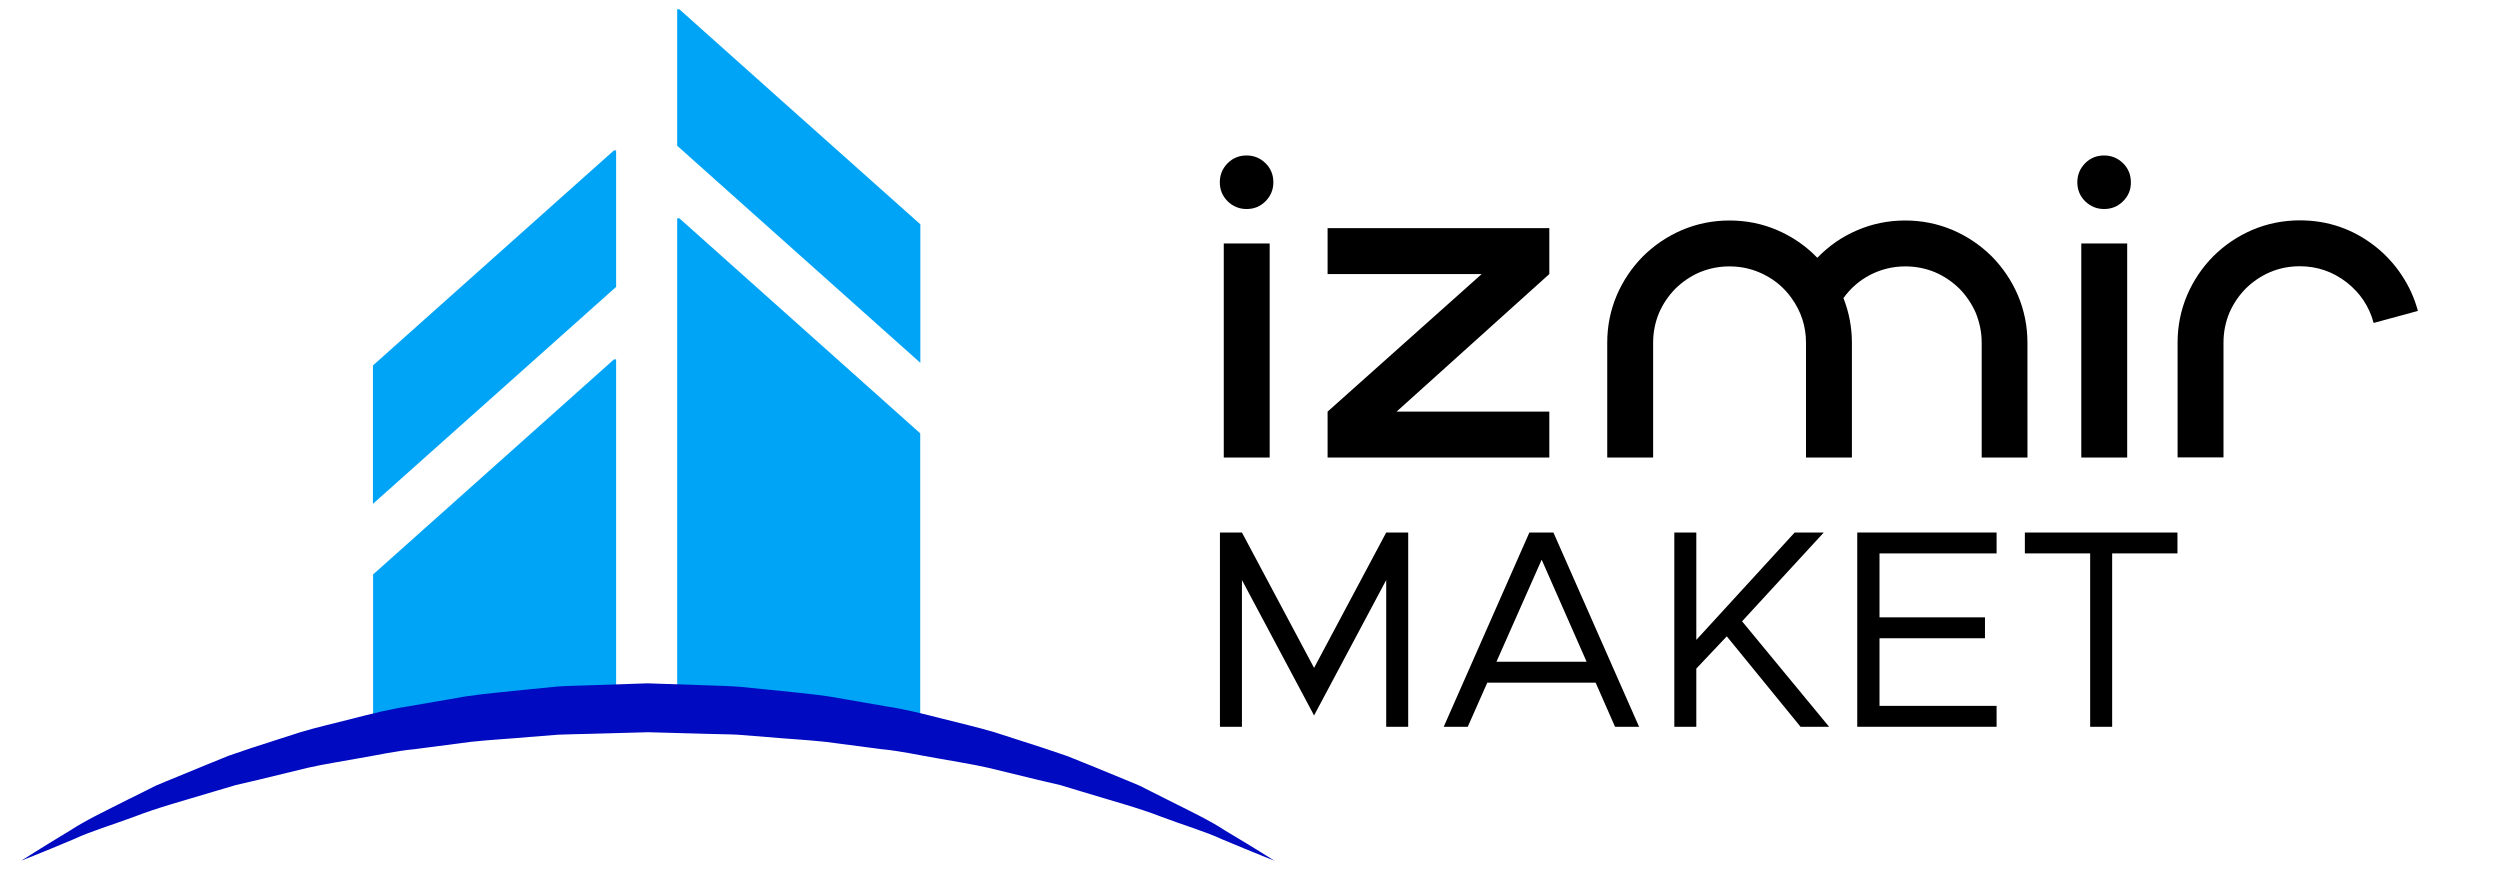
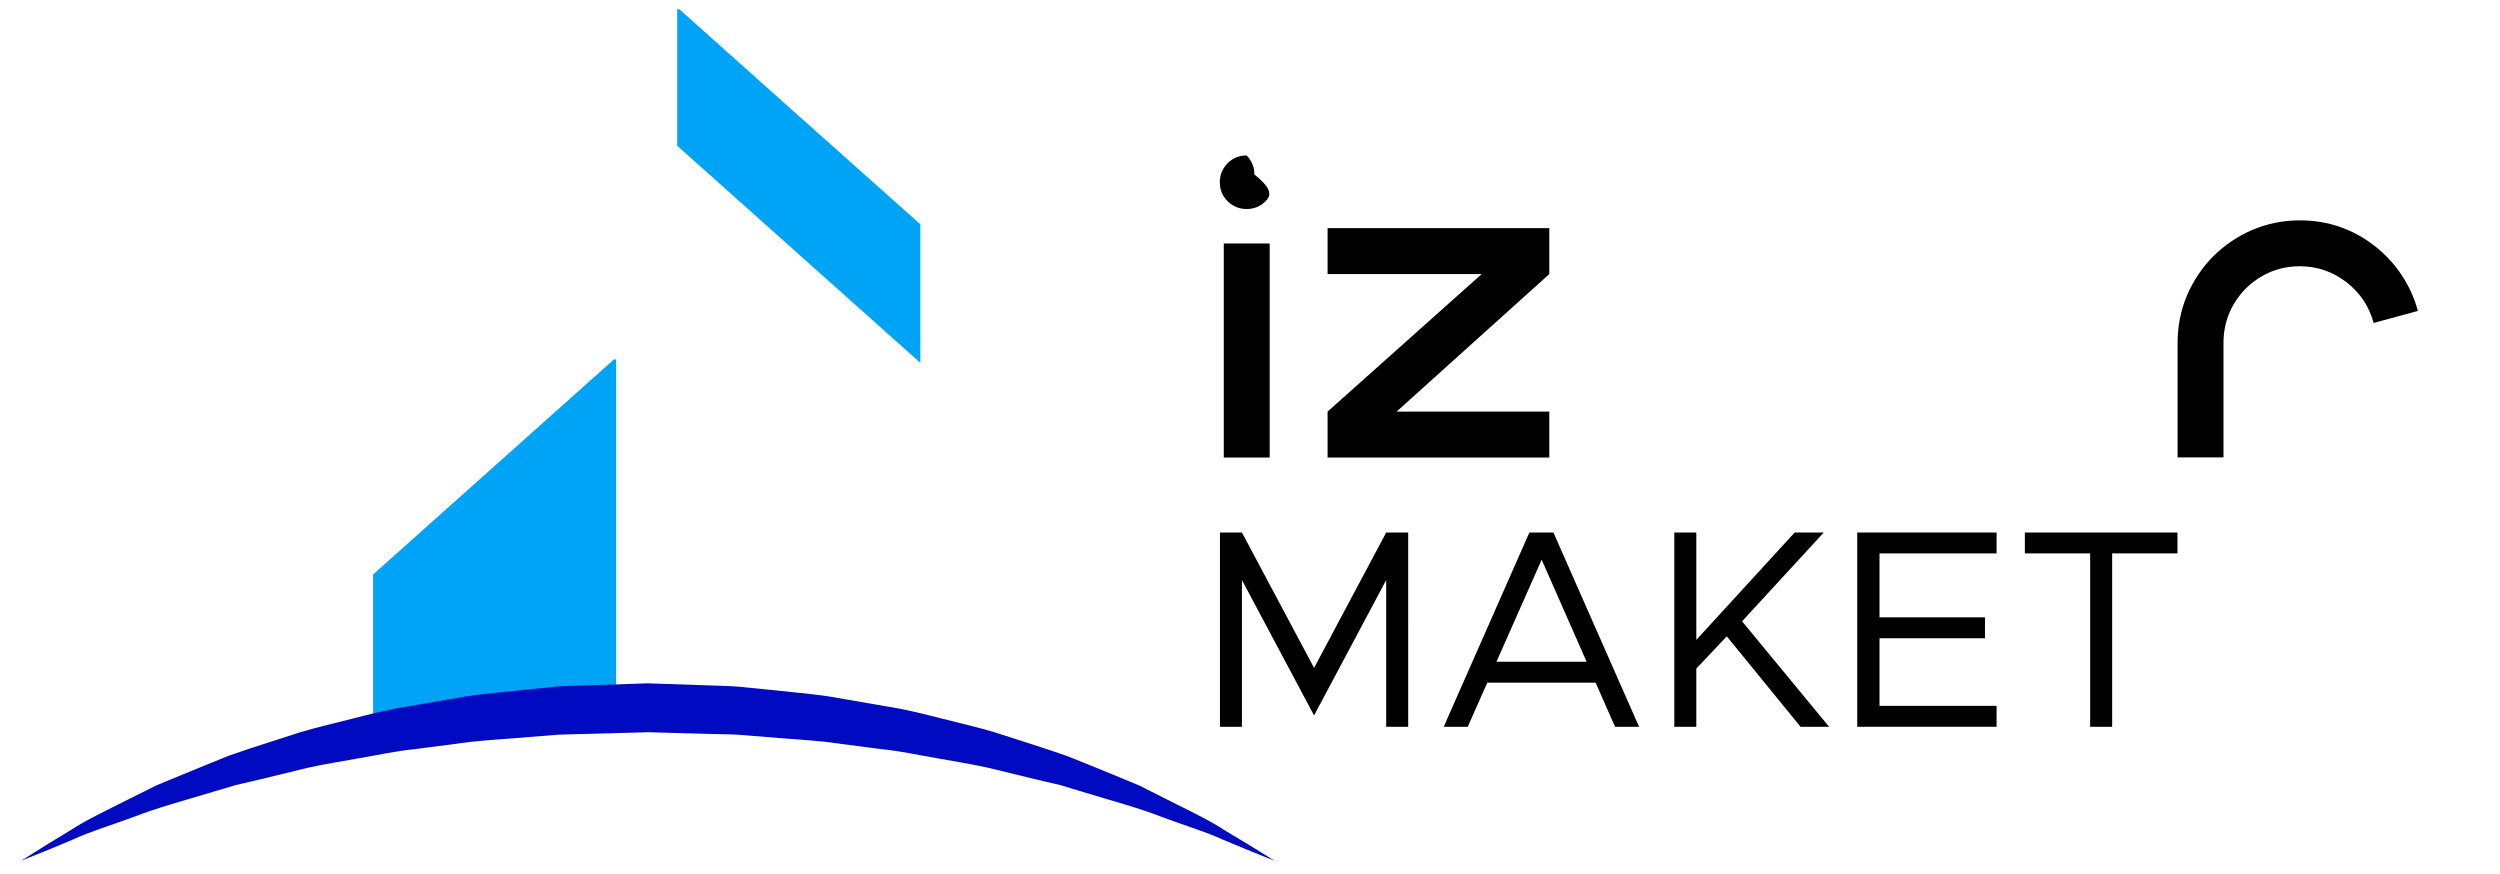
<svg xmlns="http://www.w3.org/2000/svg" version="1.0" id="Layer_1" x="0px" y="0px" viewBox="0 0 183 64" style="enable-background:new 0 0 183 64;" xml:space="preserve">
  <style type="text/css">
	.st0{fill:#00A4F6;}
	.st1{fill:#000AC0;}
</style>
  <g>
    <g>
      <g>
-         <path class="st0" d="M67.36,52.76V31.72c-8.44-7.54-13.92-12.42-17.63-15.74h-0.16v36.78H67.36z" />
        <path class="st0" d="M49.73,0.68h-0.16v9.99c3.72,3.32,9.23,8.24,17.8,15.89V16.42C58.92,8.89,53.44,4,49.73,0.68z" />
      </g>
      <g>
        <path class="st0" d="M45.1,52.76V26.31h-0.16c-3.72,3.32-9.19,8.2-17.63,15.74v10.7H45.1z" />
-         <path class="st0" d="M27.3,26.75v10.13C35.87,29.24,41.38,24.32,45.1,21v-9.99h-0.16C41.22,14.33,35.74,19.22,27.3,26.75z" />
      </g>
    </g>
    <path class="st1" d="M93.28,63c0,0-1.41-0.55-3.84-1.57c-1.2-0.56-2.73-1-4.42-1.64c-1.69-0.66-3.66-1.18-5.78-1.83   c-0.53-0.16-1.07-0.32-1.62-0.49c-0.56-0.13-1.13-0.26-1.71-0.4c-1.16-0.28-2.35-0.57-3.58-0.87c-1.23-0.28-2.52-0.47-3.81-0.71   c-1.3-0.22-2.62-0.52-3.99-0.65c-1.36-0.18-2.74-0.36-4.14-0.54c-1.4-0.15-2.83-0.22-4.26-0.35c-0.71-0.06-1.43-0.11-2.15-0.17   c-0.72-0.04-1.45-0.03-2.17-0.06c-1.45-0.04-2.91-0.08-4.37-0.12c-1.46,0.04-2.93,0.08-4.38,0.12c-0.73,0.02-1.47,0.03-2.2,0.06   c-0.72,0.06-1.43,0.12-2.14,0.17c-1.42,0.13-2.84,0.2-4.23,0.35c-1.4,0.18-2.78,0.37-4.14,0.54c-1.37,0.13-2.69,0.43-3.99,0.65   c-1.3,0.24-2.58,0.43-3.82,0.71c-1.23,0.3-2.42,0.59-3.58,0.87c-0.58,0.13-1.15,0.27-1.71,0.4c-0.55,0.16-1.09,0.33-1.62,0.48   c-2.12,0.64-4.1,1.17-5.79,1.83c-1.7,0.63-3.23,1.08-4.42,1.64C2.98,62.45,1.56,63,1.56,63s1.29-0.83,3.59-2.22   c1.13-0.74,2.59-1.43,4.25-2.27c0.42-0.21,0.85-0.42,1.29-0.64c0.22-0.11,0.45-0.22,0.67-0.34c0.23-0.1,0.47-0.2,0.71-0.3   c0.96-0.39,1.97-0.81,3.02-1.24c0.53-0.22,1.07-0.43,1.62-0.66c0.56-0.19,1.13-0.38,1.7-0.58c1.16-0.38,2.36-0.76,3.6-1.16   c1.24-0.37,2.54-0.66,3.85-1c1.32-0.34,2.67-0.68,4.05-0.89c1.39-0.24,2.8-0.49,4.22-0.73c1.44-0.21,2.91-0.33,4.38-0.49   c0.74-0.07,1.48-0.15,2.22-0.22c0.74-0.06,1.47-0.06,2.2-0.09c1.48-0.05,2.98-0.1,4.47-0.15c1.5,0.05,2.99,0.1,4.48,0.15   c0.74,0.03,1.49,0.04,2.23,0.1c0.74,0.07,1.48,0.15,2.21,0.22c1.47,0.16,2.92,0.28,4.36,0.49c1.43,0.25,2.84,0.49,4.22,0.73   c1.39,0.21,2.74,0.56,4.05,0.89c1.32,0.34,2.61,0.63,3.85,1c1.23,0.4,2.44,0.79,3.6,1.16c0.58,0.19,1.15,0.39,1.71,0.58   c0.55,0.22,1.09,0.44,1.62,0.65c1.05,0.43,2.06,0.84,3.02,1.24c0.24,0.1,0.48,0.2,0.71,0.3c0.23,0.11,0.45,0.23,0.67,0.34   c0.44,0.22,0.87,0.44,1.29,0.65c1.67,0.84,3.13,1.53,4.25,2.27C91.99,62.17,93.28,63,93.28,63z" />
  </g>
  <g>
-     <path d="M92.64,14.73c-0.38,0.38-0.84,0.57-1.39,0.57c-0.54,0-1-0.19-1.39-0.57c-0.38-0.38-0.57-0.84-0.57-1.39   c0-0.54,0.19-1,0.57-1.39c0.38-0.38,0.84-0.57,1.39-0.57c0.54,0,1,0.19,1.39,0.57c0.38,0.38,0.57,0.84,0.57,1.39   C93.21,13.88,93.02,14.34,92.64,14.73z M89.58,17.82h3.36v15.67h-3.36V17.82z" />
+     <path d="M92.64,14.73c-0.38,0.38-0.84,0.57-1.39,0.57c-0.54,0-1-0.19-1.39-0.57c-0.38-0.38-0.57-0.84-0.57-1.39   c0-0.54,0.19-1,0.57-1.39c0.38-0.38,0.84-0.57,1.39-0.57c0.38,0.38,0.57,0.84,0.57,1.39   C93.21,13.88,93.02,14.34,92.64,14.73z M89.58,17.82h3.36v15.67h-3.36V17.82z" />
    <path d="M113.41,16.7v3.36l-11.18,10.07h11.18v3.36H97.18v-3.36l11.28-10.07H97.18V16.7H113.41z" />
-     <path d="M148.42,33.49h-3.36v-8.4c0-0.76-0.15-1.48-0.43-2.18c-0.29-0.66-0.69-1.26-1.2-1.78c-0.52-0.51-1.11-0.91-1.78-1.2   c-0.7-0.29-1.43-0.43-2.18-0.43c-0.91,0-1.78,0.21-2.59,0.63c-0.78,0.41-1.43,0.98-1.94,1.69c0.41,1.04,0.62,2.14,0.62,3.27v8.4   h-3.36v-8.4c0-1.21-0.36-2.3-1.06-3.27c-0.51-0.72-1.16-1.28-1.95-1.69c-0.81-0.42-1.67-0.63-2.59-0.63   c-0.76,0-1.48,0.14-2.18,0.43c-0.67,0.29-1.26,0.69-1.78,1.2c-0.51,0.52-0.91,1.11-1.2,1.78c-0.29,0.7-0.43,1.43-0.43,2.18v8.4   h-3.36v-8.4c0-1.21,0.23-2.37,0.7-3.48c0.46-1.07,1.1-2.02,1.92-2.85c0.83-0.82,1.78-1.46,2.85-1.92c1.11-0.47,2.27-0.7,3.48-0.7   c1.24,0,2.43,0.24,3.55,0.73c1.09,0.48,2.05,1.14,2.88,2c0.83-0.86,1.79-1.53,2.88-2c1.13-0.49,2.31-0.73,3.55-0.73   c1.21,0,2.37,0.23,3.48,0.7c1.07,0.46,2.02,1.1,2.85,1.92c0.82,0.83,1.46,1.78,1.92,2.85c0.47,1.11,0.7,2.27,0.7,3.48V33.49z" />
-     <path d="M155.41,14.73c-0.38,0.38-0.84,0.57-1.39,0.57c-0.54,0-1-0.19-1.39-0.57c-0.38-0.38-0.57-0.84-0.57-1.39   c0-0.54,0.19-1,0.57-1.39c0.38-0.38,0.84-0.57,1.39-0.57c0.54,0,1,0.19,1.39,0.57c0.38,0.38,0.57,0.84,0.57,1.39   C155.99,13.88,155.8,14.34,155.41,14.73z M152.35,17.82h3.36v15.67h-3.36V17.82z" />
    <path d="M173.75,23.64c-0.32-1.2-0.98-2.19-1.97-2.97c-1.01-0.78-2.15-1.18-3.43-1.18c-0.77,0-1.49,0.14-2.18,0.43   c-0.67,0.29-1.26,0.69-1.78,1.2c-0.51,0.52-0.91,1.11-1.2,1.78c-0.29,0.7-0.43,1.43-0.43,2.18v8.4h-3.36v-8.4   c0-1.21,0.23-2.37,0.7-3.48c0.46-1.07,1.1-2.02,1.92-2.85c0.83-0.82,1.78-1.46,2.85-1.92c1.11-0.47,2.27-0.7,3.48-0.7   c2.05,0,3.88,0.63,5.5,1.89c0.76,0.6,1.41,1.3,1.94,2.1c0.55,0.82,0.95,1.7,1.2,2.64L173.75,23.64z" />
  </g>
  <g>
    <path d="M89.3,38.98h1.61l5.28,9.91l5.28-9.91h1.61V53.2h-1.61V42.46l-5.28,9.91l-5.28-9.91V53.2H89.3V38.98z" />
    <path d="M116.8,49.97h-7.93l-1.43,3.23h-1.76l6.27-14.22h1.76l6.27,14.22h-1.76L116.8,49.97z M116.14,48.44l-3.29-7.47l-3.31,7.47   H116.14z" />
    <path d="M122.56,38.98h1.61v7.86l7.2-7.86h2.13l-5.98,6.5l6.37,7.72h-2.09l-5.4-6.62l-2.23,2.36v4.26h-1.61V38.98z" />
    <path d="M137.58,40.51v4.68h7.72v1.53h-7.72v4.95h8.57v1.53h-10.2V38.98h10.2v1.53H137.58z" />
    <path d="M153,40.51h-4.78v-1.53h11.17v1.53h-4.78V53.2H153V40.51z" />
  </g>
</svg>